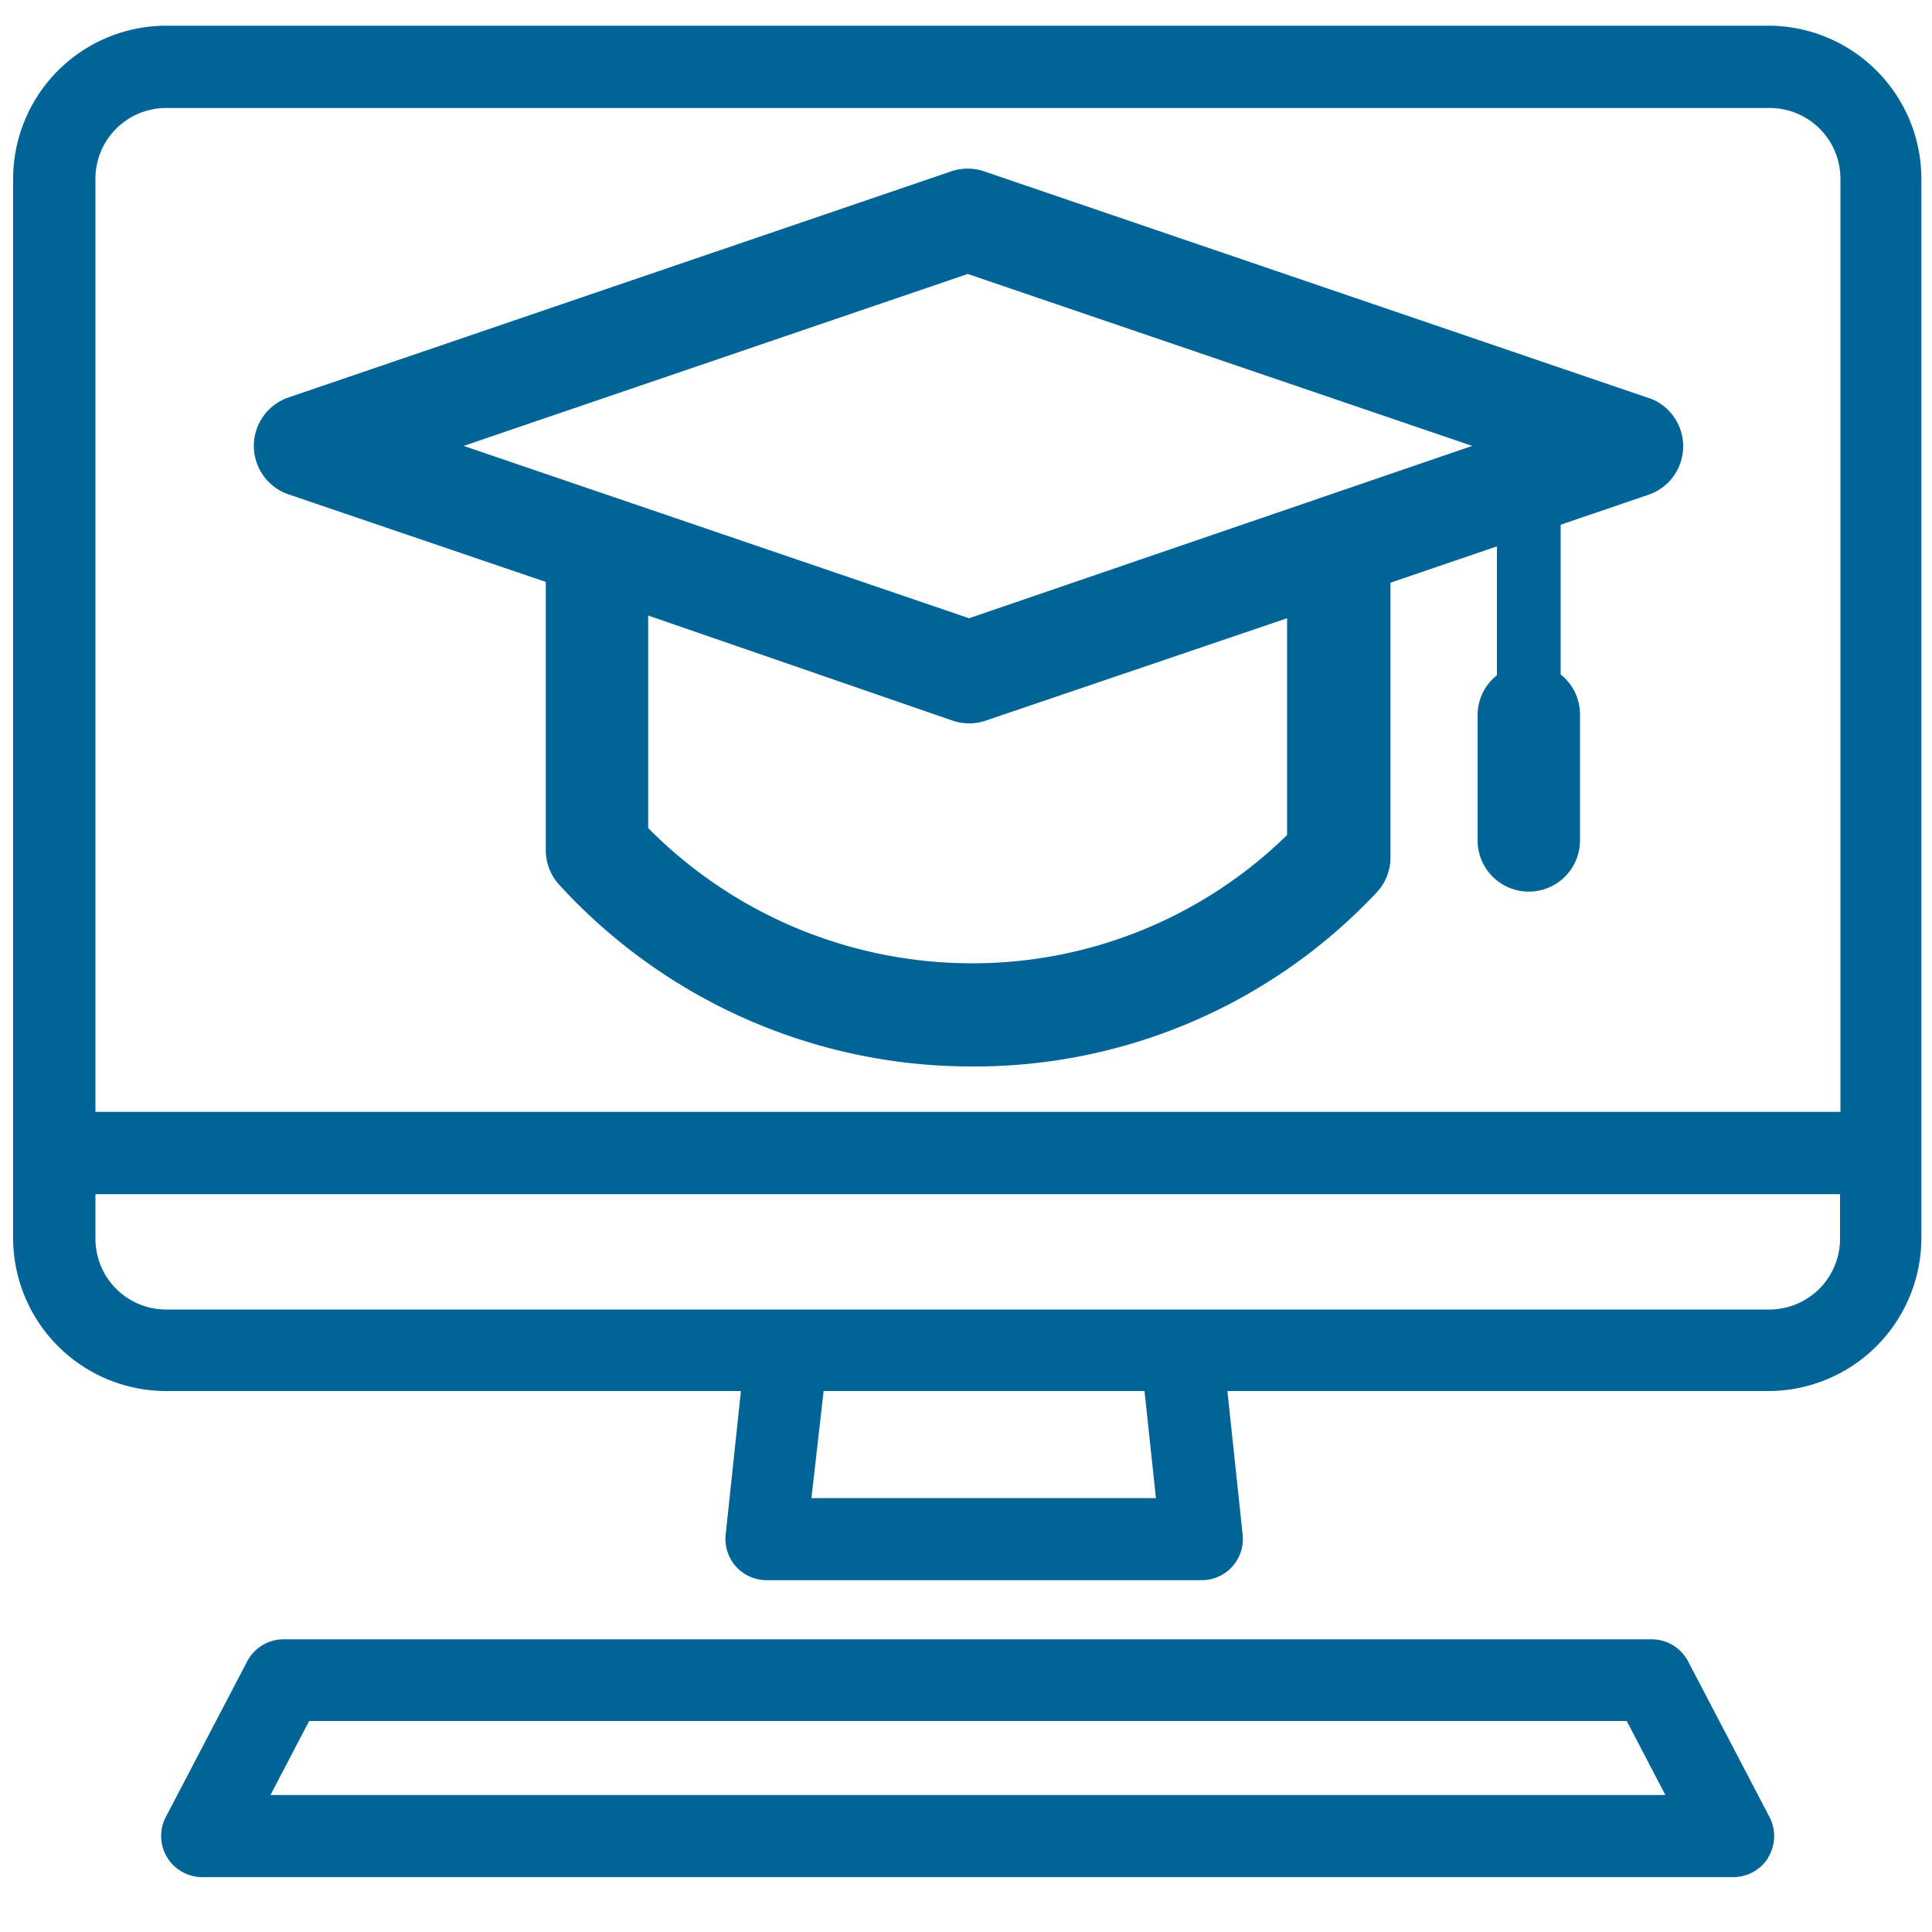
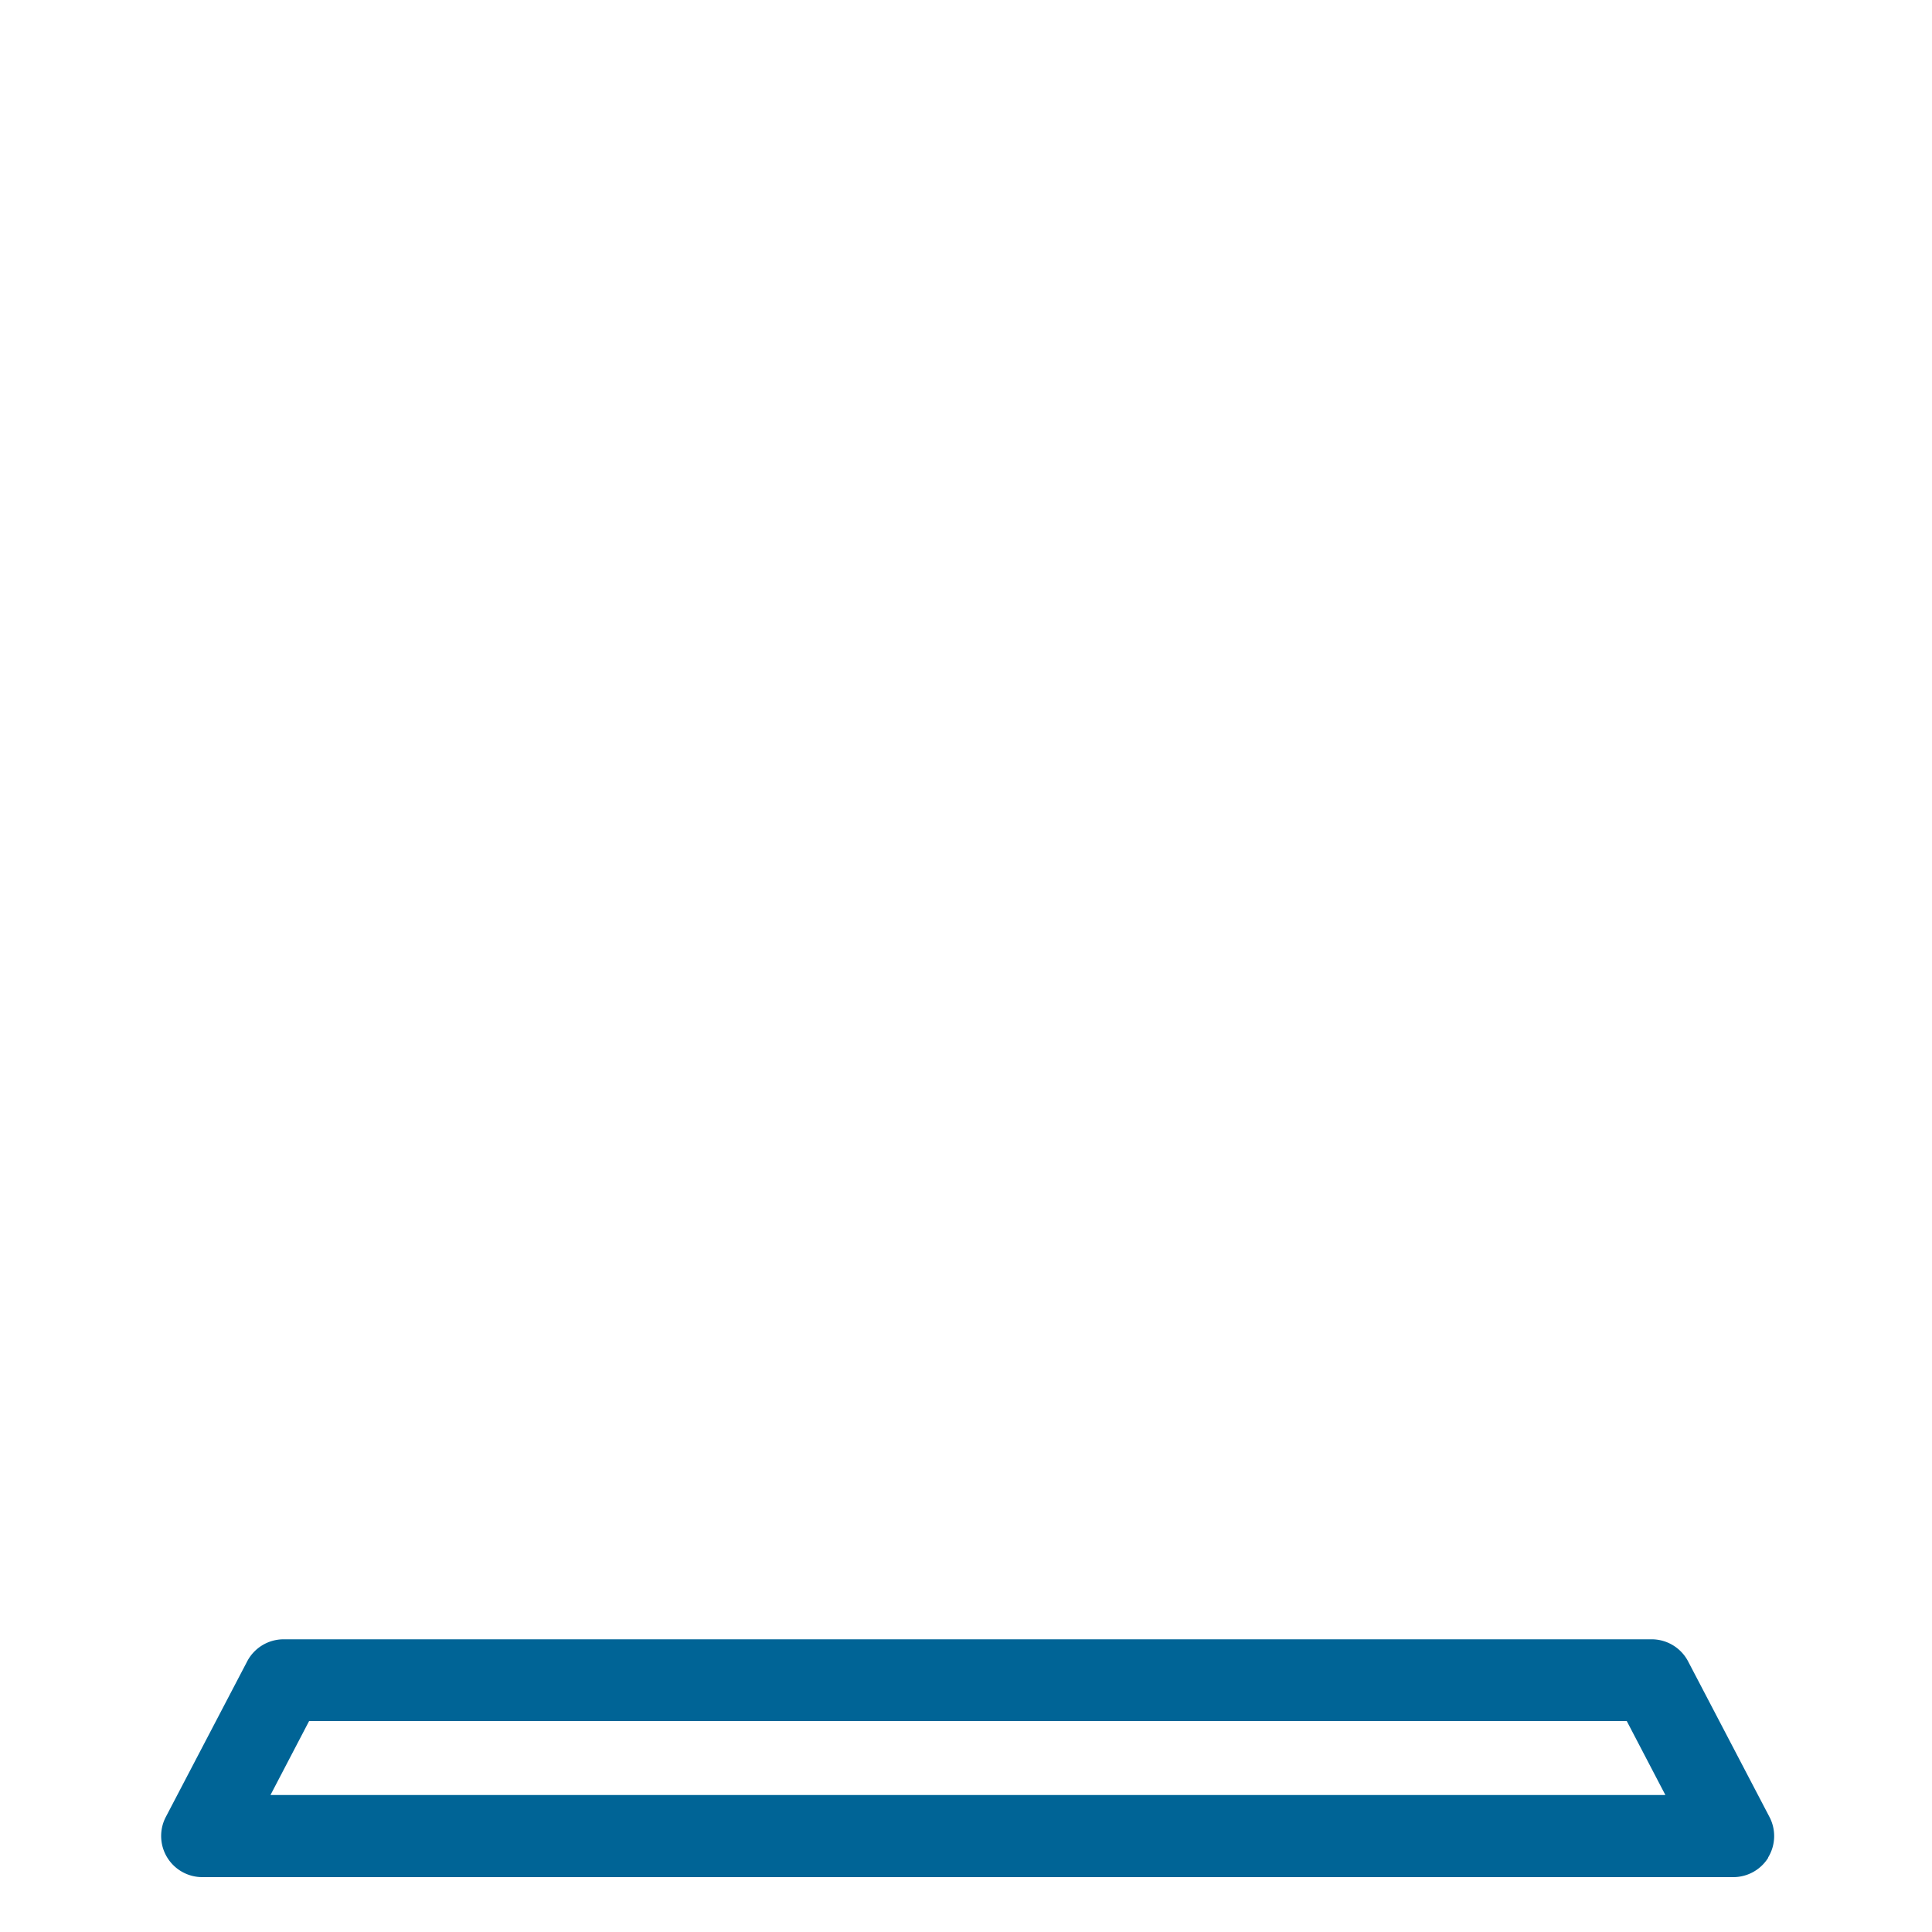
<svg xmlns="http://www.w3.org/2000/svg" id="Layer_1" data-name="Layer 1" viewBox="0 0 100 100">
  <defs>
    <style>.cls-1{fill:#006496;}</style>
  </defs>
  <title>modalidad-virtual</title>
-   <path class="cls-1" d="M38.35,72l-0.79,7.44a2.13,2.13,0,0,0,2.12,2.35H62.2a2.13,2.13,0,0,0,2.12-2.35L63.53,72h28a7.93,7.93,0,0,0,7.92-7.92V9.25a7.93,7.93,0,0,0-7.92-7.92H8.6A7.93,7.93,0,0,0,.68,9.25V64.12A7.93,7.93,0,0,0,8.6,72H38.35Zm21.48,5.54H42L42.63,72H59.24ZM8.6,5.59h83a3.66,3.66,0,0,1,3.66,3.66v48.3H4.94V9.25A3.66,3.66,0,0,1,8.6,5.59h0ZM4.94,64.12V61.81h90.3v2.31a3.66,3.66,0,0,1-3.66,3.66H8.6a3.66,3.66,0,0,1-3.66-3.66h0Zm0,0" />
  <path class="cls-1" d="M91.52,96.14a2.13,2.13,0,0,0,.07-2.09L87.38,86a2.13,2.13,0,0,0-1.89-1.15H14.68A2.13,2.13,0,0,0,12.79,86L8.58,94.05a2.13,2.13,0,0,0,1.89,3.11H89.7a2.13,2.13,0,0,0,1.82-1h0ZM14,92.91l2-3.83H84.2l2,3.83H14Zm0,0" />
-   <path class="cls-1" d="M85.27,20.58L50.94,8.87a2.65,2.65,0,0,0-1.71,0L14.91,20.58a2.65,2.65,0,0,0,0,5l13.34,4.54V44a2.66,2.66,0,0,0,.69,1.79,28.89,28.89,0,0,0,21.31,9.41,28.55,28.55,0,0,0,21-9,2.65,2.65,0,0,0,.72-1.82V30.16l5.51-1.88v6.67a2.64,2.64,0,0,0-1,2.09V43.5a2.65,2.65,0,0,0,5.3,0V37a2.64,2.64,0,0,0-1-2.09V27.16l4.57-1.56a2.65,2.65,0,0,0,0-5h0ZM66.61,43.23a23.27,23.27,0,0,1-16.37,6.63,23.57,23.57,0,0,1-16.69-7v-11L49.31,37.3a2.66,2.66,0,0,0,1.71,0L66.62,32V43.23h0ZM50.16,32L24,23.08l26.09-8.9,26.11,8.9Zm0,0" />
</svg>